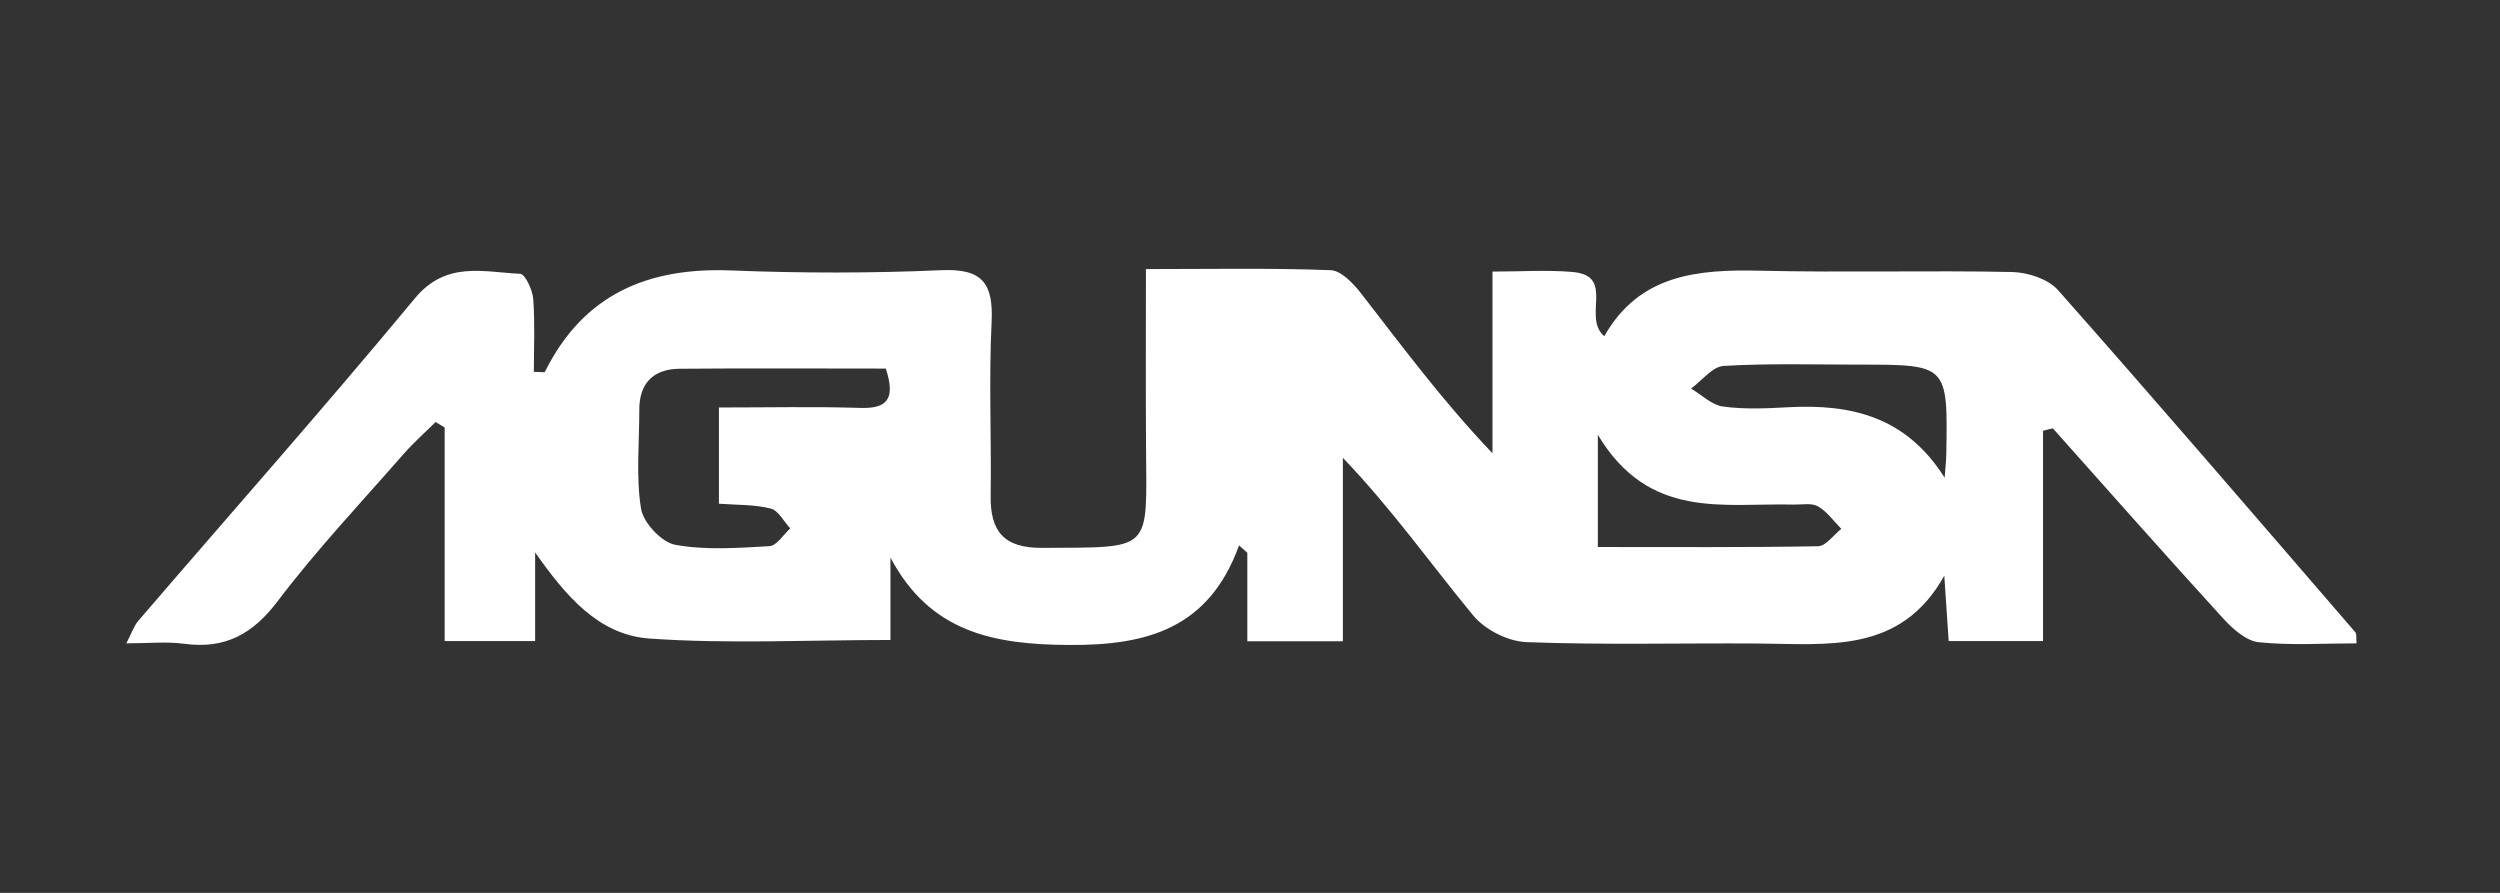
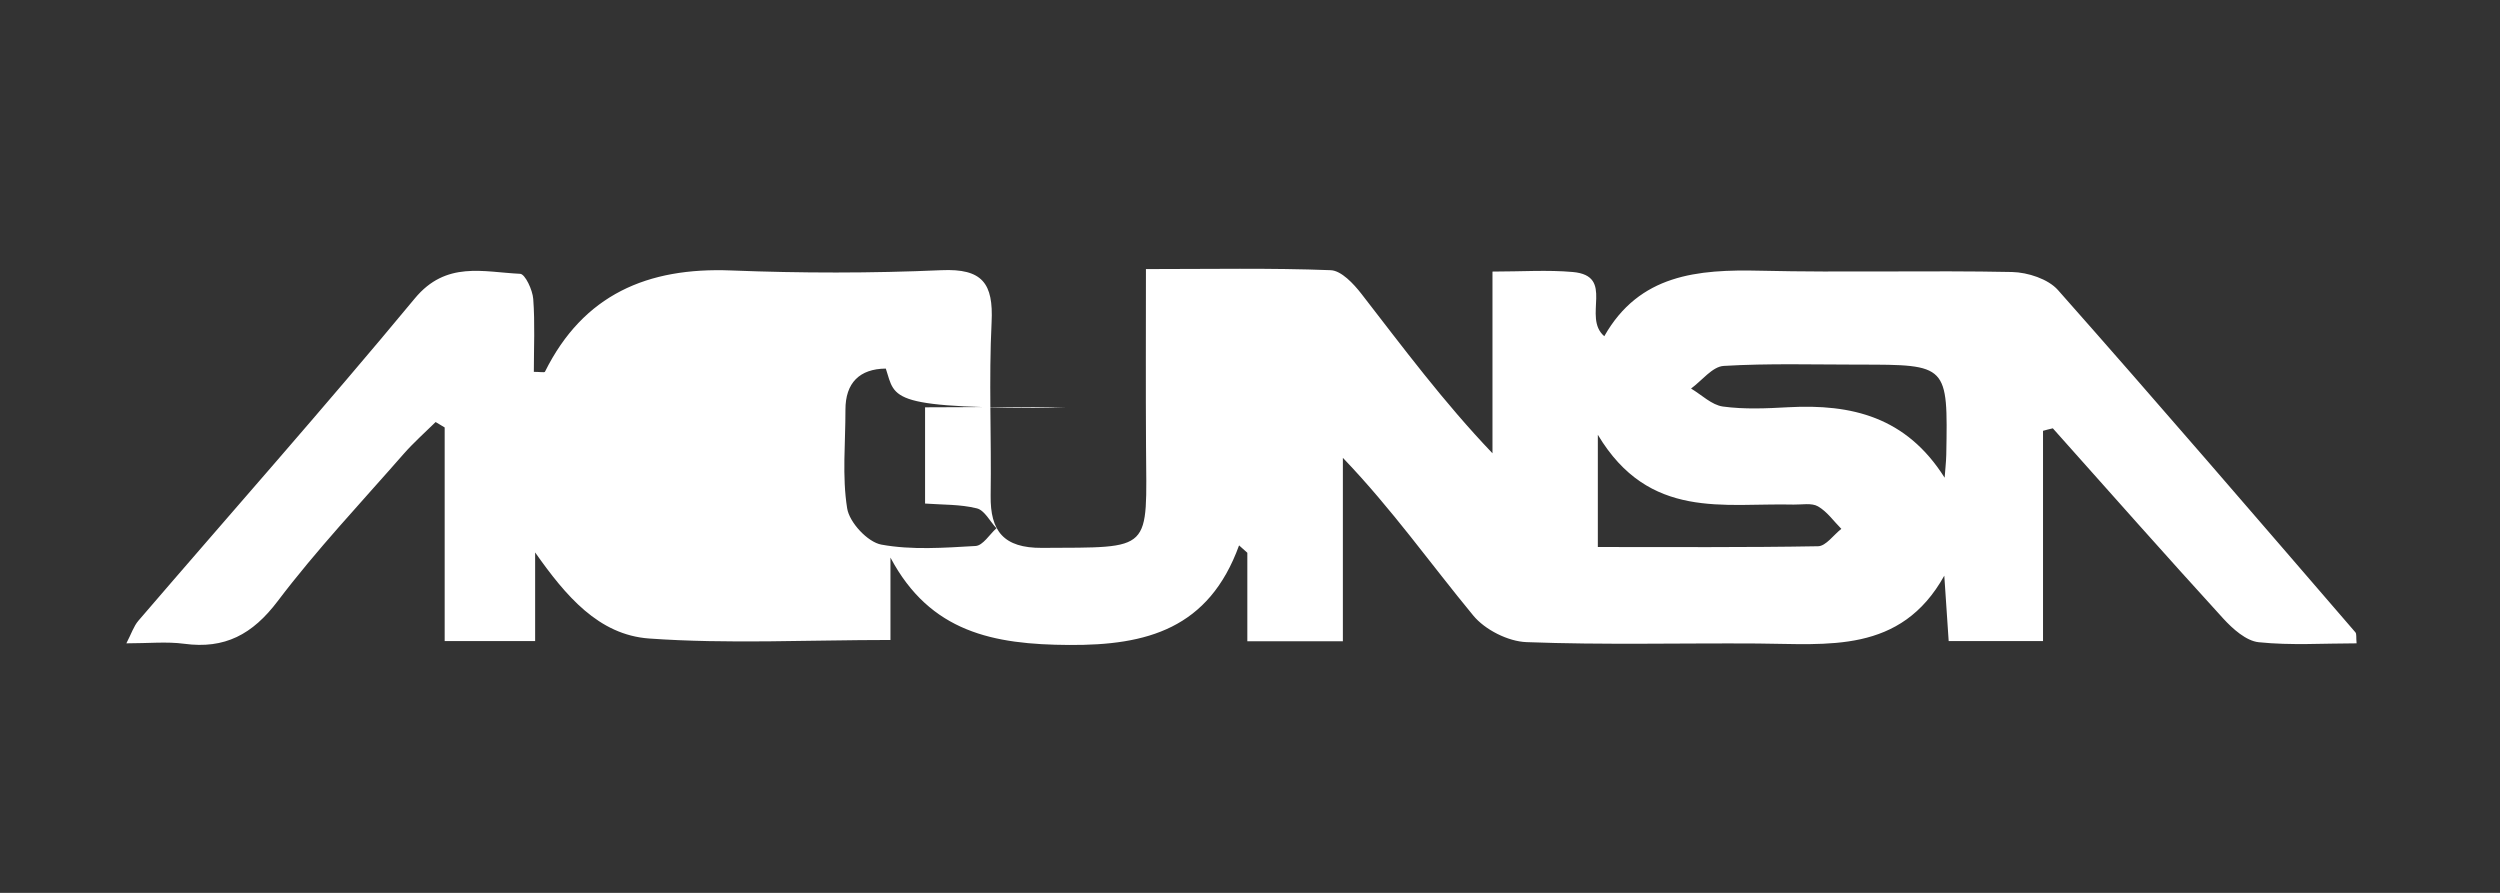
<svg xmlns="http://www.w3.org/2000/svg" version="1.1" id="Capa_1" x="0px" y="0px" viewBox="0 0 290.44 103.73" style="enable-background:new 0 0 290.44 103.73;" xml:space="preserve">
  <rect x="0" y="0" width="290.44" height="103.73" fill="#333333" stroke="none" />
  <style type="text/css">
	.st0{fill:#FFFFFF;}
</style>
-   <path class="st0" d="M237.35,50.05c0,8.06,0,16.12,0,24.43c-3.91,0-7.33,0-10.96,0c-0.18-2.69-0.34-5.15-0.51-7.6  c-5.07,9.11-13.56,7.93-21.69,7.88c-8.95-0.06-17.91,0.18-26.85-0.16c-2.14-0.08-4.83-1.44-6.19-3.1  c-4.94-5.98-9.42-12.34-15.14-18.31c0,7.03,0,14.06,0,21.31c-3.99,0-7.29,0-11.1,0c0-3.42,0-6.85,0-10.28  c-0.32-0.29-0.64-0.57-0.96-0.86c-3.51,9.68-10.71,11.63-19.74,11.57c-8.78-0.05-16.15-1.46-20.76-10.15c0,3.09,0,6.18,0,9.57  c-9.66,0-18.88,0.48-28.03-0.17c-5.88-0.42-9.69-4.95-13.25-10c0,3.35,0,6.7,0,10.3c-3.8,0-6.91,0-10.51,0c0-8.35,0-16.59,0-24.82  c-0.35-0.21-0.7-0.42-1.05-0.63c-1.25,1.23-2.57,2.4-3.72,3.71c-4.94,5.65-10.11,11.13-14.63,17.1c-2.92,3.86-6.14,5.59-10.87,4.95  c-2.04-0.27-4.14-0.05-6.71-0.05c0.58-1.11,0.85-1.99,1.4-2.63c10.71-12.47,21.62-24.78,32.11-37.44c3.64-4.39,7.95-3.06,12.24-2.86  c0.58,0.03,1.44,1.87,1.52,2.92c0.21,2.82,0.07,5.66,0.07,8.47c0.72,0,1.23,0.1,1.29-0.01c4.46-8.98,11.93-12.15,21.61-11.77  c8.14,0.32,16.31,0.33,24.45-0.03c4.77-0.21,6.05,1.53,5.83,6.04c-0.33,6.7-0.01,13.42-0.11,20.14c-0.06,4.16,1.53,6.1,5.95,6.08  c13-0.08,12.17,0.57,12.1-11.86c-0.04-6.67-0.01-13.34-0.01-20.53c7.48,0,14.49-0.14,21.47,0.13c1.23,0.05,2.65,1.57,3.56,2.74  c4.84,6.24,9.54,12.57,15.23,18.53c0-6.77,0-13.55,0-21.11c3.4,0,6.39-0.21,9.33,0.05c4.98,0.44,1.06,5.25,3.66,7.46  c4.07-7.19,10.84-7.78,18.13-7.61c9.75,0.23,19.5-0.05,29.25,0.15c1.82,0.04,4.19,0.81,5.33,2.1  c11.64,13.15,23.08,26.47,34.55,39.76c0.16,0.19,0.07,0.58,0.14,1.28c-3.82,0-7.63,0.26-11.37-0.13c-1.46-0.15-3.02-1.55-4.12-2.75  c-6.67-7.31-13.22-14.72-19.8-22.1C238.11,49.84,237.73,49.95,237.35,50.05z M102.91,42.82c-8.07,0-16.01-0.05-23.95,0.02  c-3.04,0.03-4.7,1.65-4.69,4.8c0.01,3.82-0.4,7.71,0.2,11.44c0.26,1.64,2.38,3.92,3.97,4.21c3.55,0.65,7.3,0.37,10.95,0.16  c0.85-0.05,1.62-1.34,2.42-2.06c-0.75-0.8-1.38-2.09-2.27-2.31c-1.92-0.48-3.97-0.41-6.02-0.56c0-3.9,0-7.31,0-11.18  c5.69,0,11.07-0.12,16.45,0.05C103.03,47.48,104.08,46.4,102.91,42.82z M225.92,55.5c0.06-0.89,0.17-1.78,0.19-2.67  c0.19-10.47,0.19-10.47-10.12-10.47c-5.25,0-10.51-0.16-15.74,0.15c-1.31,0.08-2.53,1.71-3.79,2.63c1.23,0.73,2.4,1.91,3.7,2.09  c2.5,0.34,5.08,0.22,7.62,0.08C215.1,46.92,221.45,48.41,225.92,55.5z M185.63,63.55c8.73,0,17.16,0.06,25.59-0.09  c0.91-0.02,1.8-1.32,2.7-2.02c-0.89-0.89-1.65-2-2.71-2.61c-0.74-0.43-1.87-0.19-2.83-0.21c-8.08-0.21-16.79,1.85-22.75-8.11  C185.63,55.86,185.63,59.44,185.63,63.55z" />
+   <path class="st0" d="M237.35,50.05c0,8.06,0,16.12,0,24.43c-3.91,0-7.33,0-10.96,0c-0.18-2.69-0.34-5.15-0.51-7.6  c-5.07,9.11-13.56,7.93-21.69,7.88c-8.95-0.06-17.91,0.18-26.85-0.16c-2.14-0.08-4.83-1.44-6.19-3.1  c-4.94-5.98-9.42-12.34-15.14-18.31c0,7.03,0,14.06,0,21.31c-3.99,0-7.29,0-11.1,0c0-3.42,0-6.85,0-10.28  c-0.32-0.29-0.64-0.57-0.96-0.86c-3.51,9.68-10.71,11.63-19.74,11.57c-8.78-0.05-16.15-1.46-20.76-10.15c0,3.09,0,6.18,0,9.57  c-9.66,0-18.88,0.48-28.03-0.17c-5.88-0.42-9.69-4.95-13.25-10c0,3.35,0,6.7,0,10.3c-3.8,0-6.91,0-10.51,0c0-8.35,0-16.59,0-24.82  c-0.35-0.21-0.7-0.42-1.05-0.63c-1.25,1.23-2.57,2.4-3.72,3.71c-4.94,5.65-10.11,11.13-14.63,17.1c-2.92,3.86-6.14,5.59-10.87,4.95  c-2.04-0.27-4.14-0.05-6.71-0.05c0.58-1.11,0.85-1.99,1.4-2.63c10.71-12.47,21.62-24.78,32.11-37.44c3.64-4.39,7.95-3.06,12.24-2.86  c0.58,0.03,1.44,1.87,1.52,2.92c0.21,2.82,0.07,5.66,0.07,8.47c0.72,0,1.23,0.1,1.29-0.01c4.46-8.98,11.93-12.15,21.61-11.77  c8.14,0.32,16.31,0.33,24.45-0.03c4.77-0.21,6.05,1.53,5.83,6.04c-0.33,6.7-0.01,13.42-0.11,20.14c-0.06,4.16,1.53,6.1,5.95,6.08  c13-0.08,12.17,0.57,12.1-11.86c-0.04-6.67-0.01-13.34-0.01-20.53c7.48,0,14.49-0.14,21.47,0.13c1.23,0.05,2.65,1.57,3.56,2.74  c4.84,6.24,9.54,12.57,15.23,18.53c0-6.77,0-13.55,0-21.11c3.4,0,6.39-0.21,9.33,0.05c4.98,0.44,1.06,5.25,3.66,7.46  c4.07-7.19,10.84-7.78,18.13-7.61c9.75,0.23,19.5-0.05,29.25,0.15c1.82,0.04,4.19,0.81,5.33,2.1  c11.64,13.15,23.08,26.47,34.55,39.76c0.16,0.19,0.07,0.58,0.14,1.28c-3.82,0-7.63,0.26-11.37-0.13c-1.46-0.15-3.02-1.55-4.12-2.75  c-6.67-7.31-13.22-14.72-19.8-22.1C238.11,49.84,237.73,49.95,237.35,50.05z M102.91,42.82c-3.04,0.03-4.7,1.65-4.69,4.8c0.01,3.82-0.4,7.71,0.2,11.44c0.26,1.64,2.38,3.92,3.97,4.21c3.55,0.65,7.3,0.37,10.95,0.16  c0.85-0.05,1.62-1.34,2.42-2.06c-0.75-0.8-1.38-2.09-2.27-2.31c-1.92-0.48-3.97-0.41-6.02-0.56c0-3.9,0-7.31,0-11.18  c5.69,0,11.07-0.12,16.45,0.05C103.03,47.48,104.08,46.4,102.91,42.82z M225.92,55.5c0.06-0.89,0.17-1.78,0.19-2.67  c0.19-10.47,0.19-10.47-10.12-10.47c-5.25,0-10.51-0.16-15.74,0.15c-1.31,0.08-2.53,1.71-3.79,2.63c1.23,0.73,2.4,1.91,3.7,2.09  c2.5,0.34,5.08,0.22,7.62,0.08C215.1,46.92,221.45,48.41,225.92,55.5z M185.63,63.55c8.73,0,17.16,0.06,25.59-0.09  c0.91-0.02,1.8-1.32,2.7-2.02c-0.89-0.89-1.65-2-2.71-2.61c-0.74-0.43-1.87-0.19-2.83-0.21c-8.08-0.21-16.79,1.85-22.75-8.11  C185.63,55.86,185.63,59.44,185.63,63.55z" />
</svg>